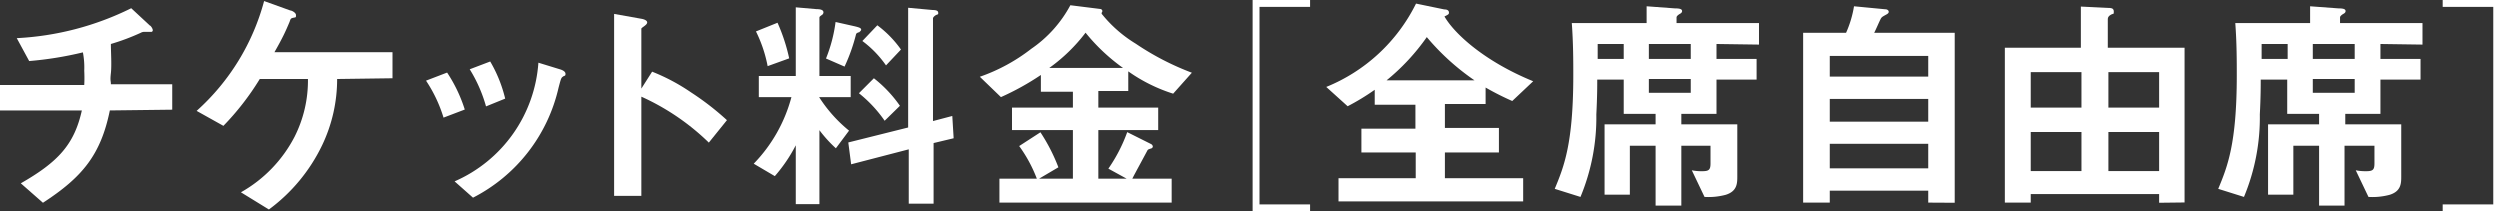
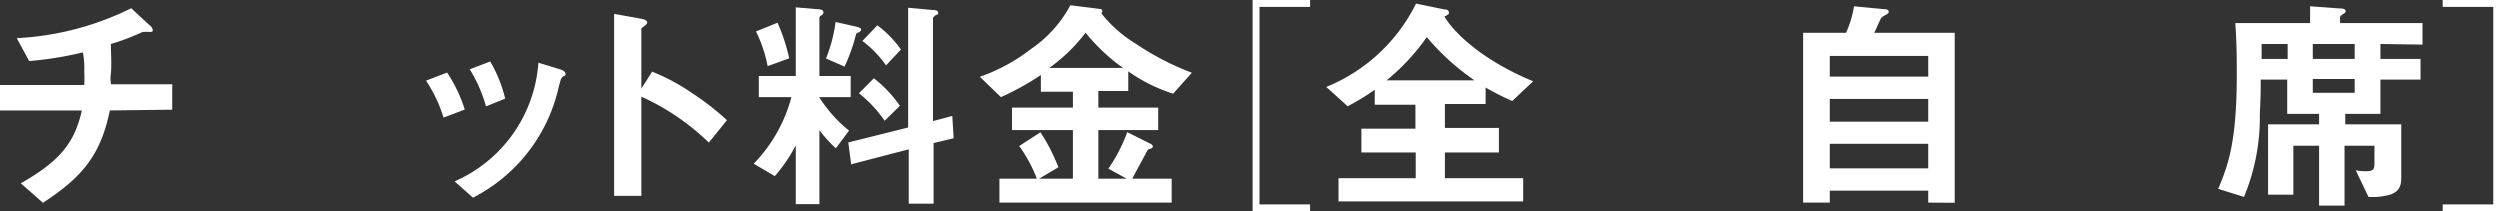
<svg xmlns="http://www.w3.org/2000/svg" id="レイヤー_1" data-name="レイヤー 1" viewBox="0 0 167.07 14.12">
  <rect x="0" y="0" width="167.07" height="14.12" fill="#333333" stroke="none" />
  <defs>
    <style>.cls-1{fill:#fff;}</style>
  </defs>
  <path class="cls-1" d="M1087.36,3019.19c-.61,3-1.87,4.48-4.47,6.17l-1.48-1.3c2.48-1.42,3.57-2.58,4.08-4.87H1080v-1.7h5.65a9.11,9.11,0,0,0,0-.95,5.36,5.36,0,0,0-.09-1.23,23.49,23.49,0,0,1-3.59.58l-.83-1.53a19.39,19.39,0,0,0,7.65-2l1.25,1.16c.05,0,.19.2.19.31a.11.11,0,0,1-.08.11h-.49a.46.46,0,0,0-.23.06,14.77,14.77,0,0,1-2,.75c0,.55.06,1.41,0,1.95s0,.48,0,.74h4.1v1.7Z" transform="translate(-1080.02 -3011.81)" />
-   <path class="cls-1" d="M1102.55,3017.09a10.21,10.21,0,0,1-1,4.42,11.54,11.54,0,0,1-3.56,4.3l-1.87-1.15a9,9,0,0,0,3.59-3.72,8.33,8.33,0,0,0,.89-3.85h-3.22a17.74,17.74,0,0,1-2.43,3.13l-1.79-1a15.08,15.08,0,0,0,4.51-7.34l1.75.63c.09,0,.38.14.38.31s0,.14-.19.18-.17.1-.25.3c-.25.59-.43,1-1,2h7.89v1.74Z" transform="translate(-1080.02 -3011.81)" />
  <path class="cls-1" d="M1109.66,3019.67a9.32,9.32,0,0,0-1.17-2.47l1.41-.54a9.8,9.8,0,0,1,1.18,2.47Zm8-2.75c-.14.08-.15.14-.31.74a11,11,0,0,1-5.72,7.36l-1.23-1.09A9.36,9.36,0,0,0,1116,3016l1.5.46c.2.07.31.17.31.28S1117.81,3016.86,1117.64,3016.92Zm-5.16,2a9.54,9.54,0,0,0-1.09-2.48l1.37-.52a9.05,9.05,0,0,1,1,2.48Z" transform="translate(-1080.02 -3011.81)" />
  <path class="cls-1" d="M1127.39,3021.34a15.73,15.73,0,0,0-4.51-3.07v6.63h-1.82v-12.16l1.85.33s.36.06.36.24-.39.34-.39.42v4l.72-1.13a13.2,13.2,0,0,1,2.61,1.39,18.4,18.4,0,0,1,2.39,1.85Z" transform="translate(-1080.02 -3011.81)" />
  <path class="cls-1" d="M1134.76,3018.3a9.41,9.41,0,0,0,2,2.24l-.88,1.18a8.73,8.73,0,0,1-1.1-1.21v4.94h-1.58v-3.93a10.31,10.31,0,0,1-1.4,2.06l-1.41-.83a10.12,10.12,0,0,0,2.52-4.45h-2.18v-1.41h2.47v-4.59l1.38.12c.41,0,.47.12.47.22a.22.22,0,0,1-.12.18c-.12.09-.15.11-.15.18v3.89h2.09v1.41Zm-3.44-2.07a9,9,0,0,0-.78-2.32l1.44-.58a12,12,0,0,1,.78,2.38Zm6.09-2.27c-.15.07-.16.09-.18.13a11.86,11.86,0,0,1-.77,2.17l-1.24-.54a9.94,9.94,0,0,0,.64-2.44l1.29.29c.33.08.42.13.42.22S1137.44,3013.94,1137.41,3014Zm5,7.41v4.05h-1.66v-3.63l-3.85,1-.19-1.46,4-1v-8l1.64.15c.31,0,.37.09.37.19s0,.09-.11.13-.24.17-.24.23v6.87l1.29-.34.09,1.49Zm-3.27-1.49a8.59,8.59,0,0,0-1.72-1.84l1-1a8.5,8.5,0,0,1,1.74,1.84Zm.09-3.7a7,7,0,0,0-1.58-1.63l1-1.05a7.19,7.19,0,0,1,1.58,1.62Z" transform="translate(-1080.02 -3011.81)" />
  <path class="cls-1" d="M1158.42,3018.07a10.85,10.85,0,0,1-3-1.49v1.31h-2V3019h4v1.5h-4v3.25h1.89l-1.22-.67a10.52,10.52,0,0,0,1.26-2.44l1.6.8a.22.22,0,0,1,.11.15.14.14,0,0,1-.11.14c-.19.06-.22.07-.26.15-.29.55-.82,1.51-1,1.87h2.63v1.6h-11.51v-1.6h2.5a9.38,9.38,0,0,0-1.18-2.18l1.42-.92a12.09,12.09,0,0,1,1.2,2.34l-1.29.76h2.26v-3.25h-4.07V3019h4.07v-1.06h-2.14v-1.12a17.54,17.54,0,0,1-2.67,1.48l-1.41-1.36a12,12,0,0,0,3.44-1.87,8.22,8.22,0,0,0,2.61-2.91l2,.25c.06,0,.14.06.14.14a.18.18,0,0,1-.05.11s0,.06,0,.07a8.73,8.73,0,0,0,2.28,2,18,18,0,0,0,3.75,1.94Zm-5.85-4.08a11.23,11.23,0,0,1-2.43,2.36h4.93A12.64,12.64,0,0,1,1152.57,3014Z" transform="translate(-1080.02 -3011.81)" />
  <path class="cls-1" d="M1163.73,3025.93v-14.12h3.84v.46h-3.38v13.2h3.38v.46Z" transform="translate(-1080.02 -3011.81)" />
  <path class="cls-1" d="M1181.08,3018.56a18.56,18.56,0,0,1-1.78-.9v1.1h-2.72v1.6h3.61V3022h-3.61v1.72h5.23v1.55h-12.34v-1.55h5.16V3022H1171v-1.59h3.61v-1.6h-2.72v-1a15.41,15.41,0,0,1-1.81,1.1l-1.43-1.29a11.52,11.52,0,0,0,6-5.57l1.89.39c.26,0,.31.12.31.21s0,.12-.3.26c.66,1.15,2.67,3,5.93,4.33Zm-5.71-4.27a14.25,14.25,0,0,1-2.69,2.89h5.88A15.85,15.85,0,0,1,1175.37,3014.29Z" transform="translate(-1080.02 -3011.81)" />
-   <path class="cls-1" d="M1194.73,3014.75v1h2.68v1.38h-2.68v2.29h-2.35v.7h3.74v3.47c0,.46,0,1-.78,1.24a4.45,4.45,0,0,1-1.41.14l-.85-1.78a3.26,3.26,0,0,0,.7.06c.44,0,.55-.09.55-.52v-1.18h-1.95v4h-1.72v-4h-1.72v3.27h-1.69v-4.7h3.41v-.7h-2.13v-2.29h-1.77c0,.44,0,1.15-.06,2.32a13.82,13.82,0,0,1-1.06,5.52l-1.72-.54c.61-1.47,1.24-3,1.24-7.59,0-.88,0-2.15-.1-3.49h5v-1.12l1.89.14c.36,0,.48.06.48.18s-.12.17-.17.2-.2.13-.2.22v.38h5.51v1.44Zm-6.2,0h-1.74c0,.36,0,.77,0,1h1.74Zm4.48,0h-2.8v1h2.8Zm0,2.34h-2.8v.92h2.8Z" transform="translate(-1080.02 -3011.81)" />
  <path class="cls-1" d="M1208.88,3025.35v-.8h-6.58v.8h-1.78V3014h2.87a7.14,7.14,0,0,0,.53-1.77l2.09.2c.14,0,.23.08.23.17s-.09.14-.14.17c-.27.15-.32.17-.39.29s-.36.8-.44.94h5.38v11.36Zm0-9.8h-6.58v1.38h6.58Zm0,2.87h-6.58v1.52h6.58Zm0,3h-6.58v1.64h6.58Z" transform="translate(-1080.02 -3011.81)" />
-   <path class="cls-1" d="M1224.31,3025.36v-.58h-8.58v.57H1214V3015h5.08v-2.75l1.85.09c.13,0,.35,0,.35.23s0,.12-.17.21-.23.19-.23.3V3015h5.13v10.34Zm-5.19-8.73h-3.39V3019h3.39Zm0,4h-3.39v2.61h3.39Zm5.19-4h-3.39V3019h3.39Zm0,4h-3.39v2.61h3.39Z" transform="translate(-1080.02 -3011.81)" />
  <path class="cls-1" d="M1239.1,3014.75v1h2.68v1.38h-2.68v2.29h-2.35v.7h3.74v3.47c0,.46,0,1-.78,1.24a4.45,4.45,0,0,1-1.41.14l-.85-1.78a3.31,3.31,0,0,0,.7.06c.44,0,.55-.09.55-.52v-1.18h-2v4H1235v-4h-1.72v3.27h-1.69v-4.7H1235v-.7h-2.13v-2.29h-1.77c0,.44,0,1.15-.06,2.32a13.82,13.82,0,0,1-1.06,5.52l-1.72-.54c.61-1.47,1.24-3,1.24-7.59,0-.88,0-2.15-.1-3.49h5v-1.12l1.89.14c.36,0,.48.06.48.18s-.12.17-.17.2-.2.13-.2.22v.38h5.51v1.44Zm-6.2,0h-1.74c0,.36,0,.77,0,1h1.74Zm4.48,0h-2.8v1h2.8Zm0,2.34h-2.8v.92h2.8Z" transform="translate(-1080.02 -3011.81)" />
  <path class="cls-1" d="M1247.1,3025.93h-3.84v-.46h3.38v-13.2h-3.38v-.46h3.84Z" transform="translate(-1080.02 -3011.81)" />
</svg>